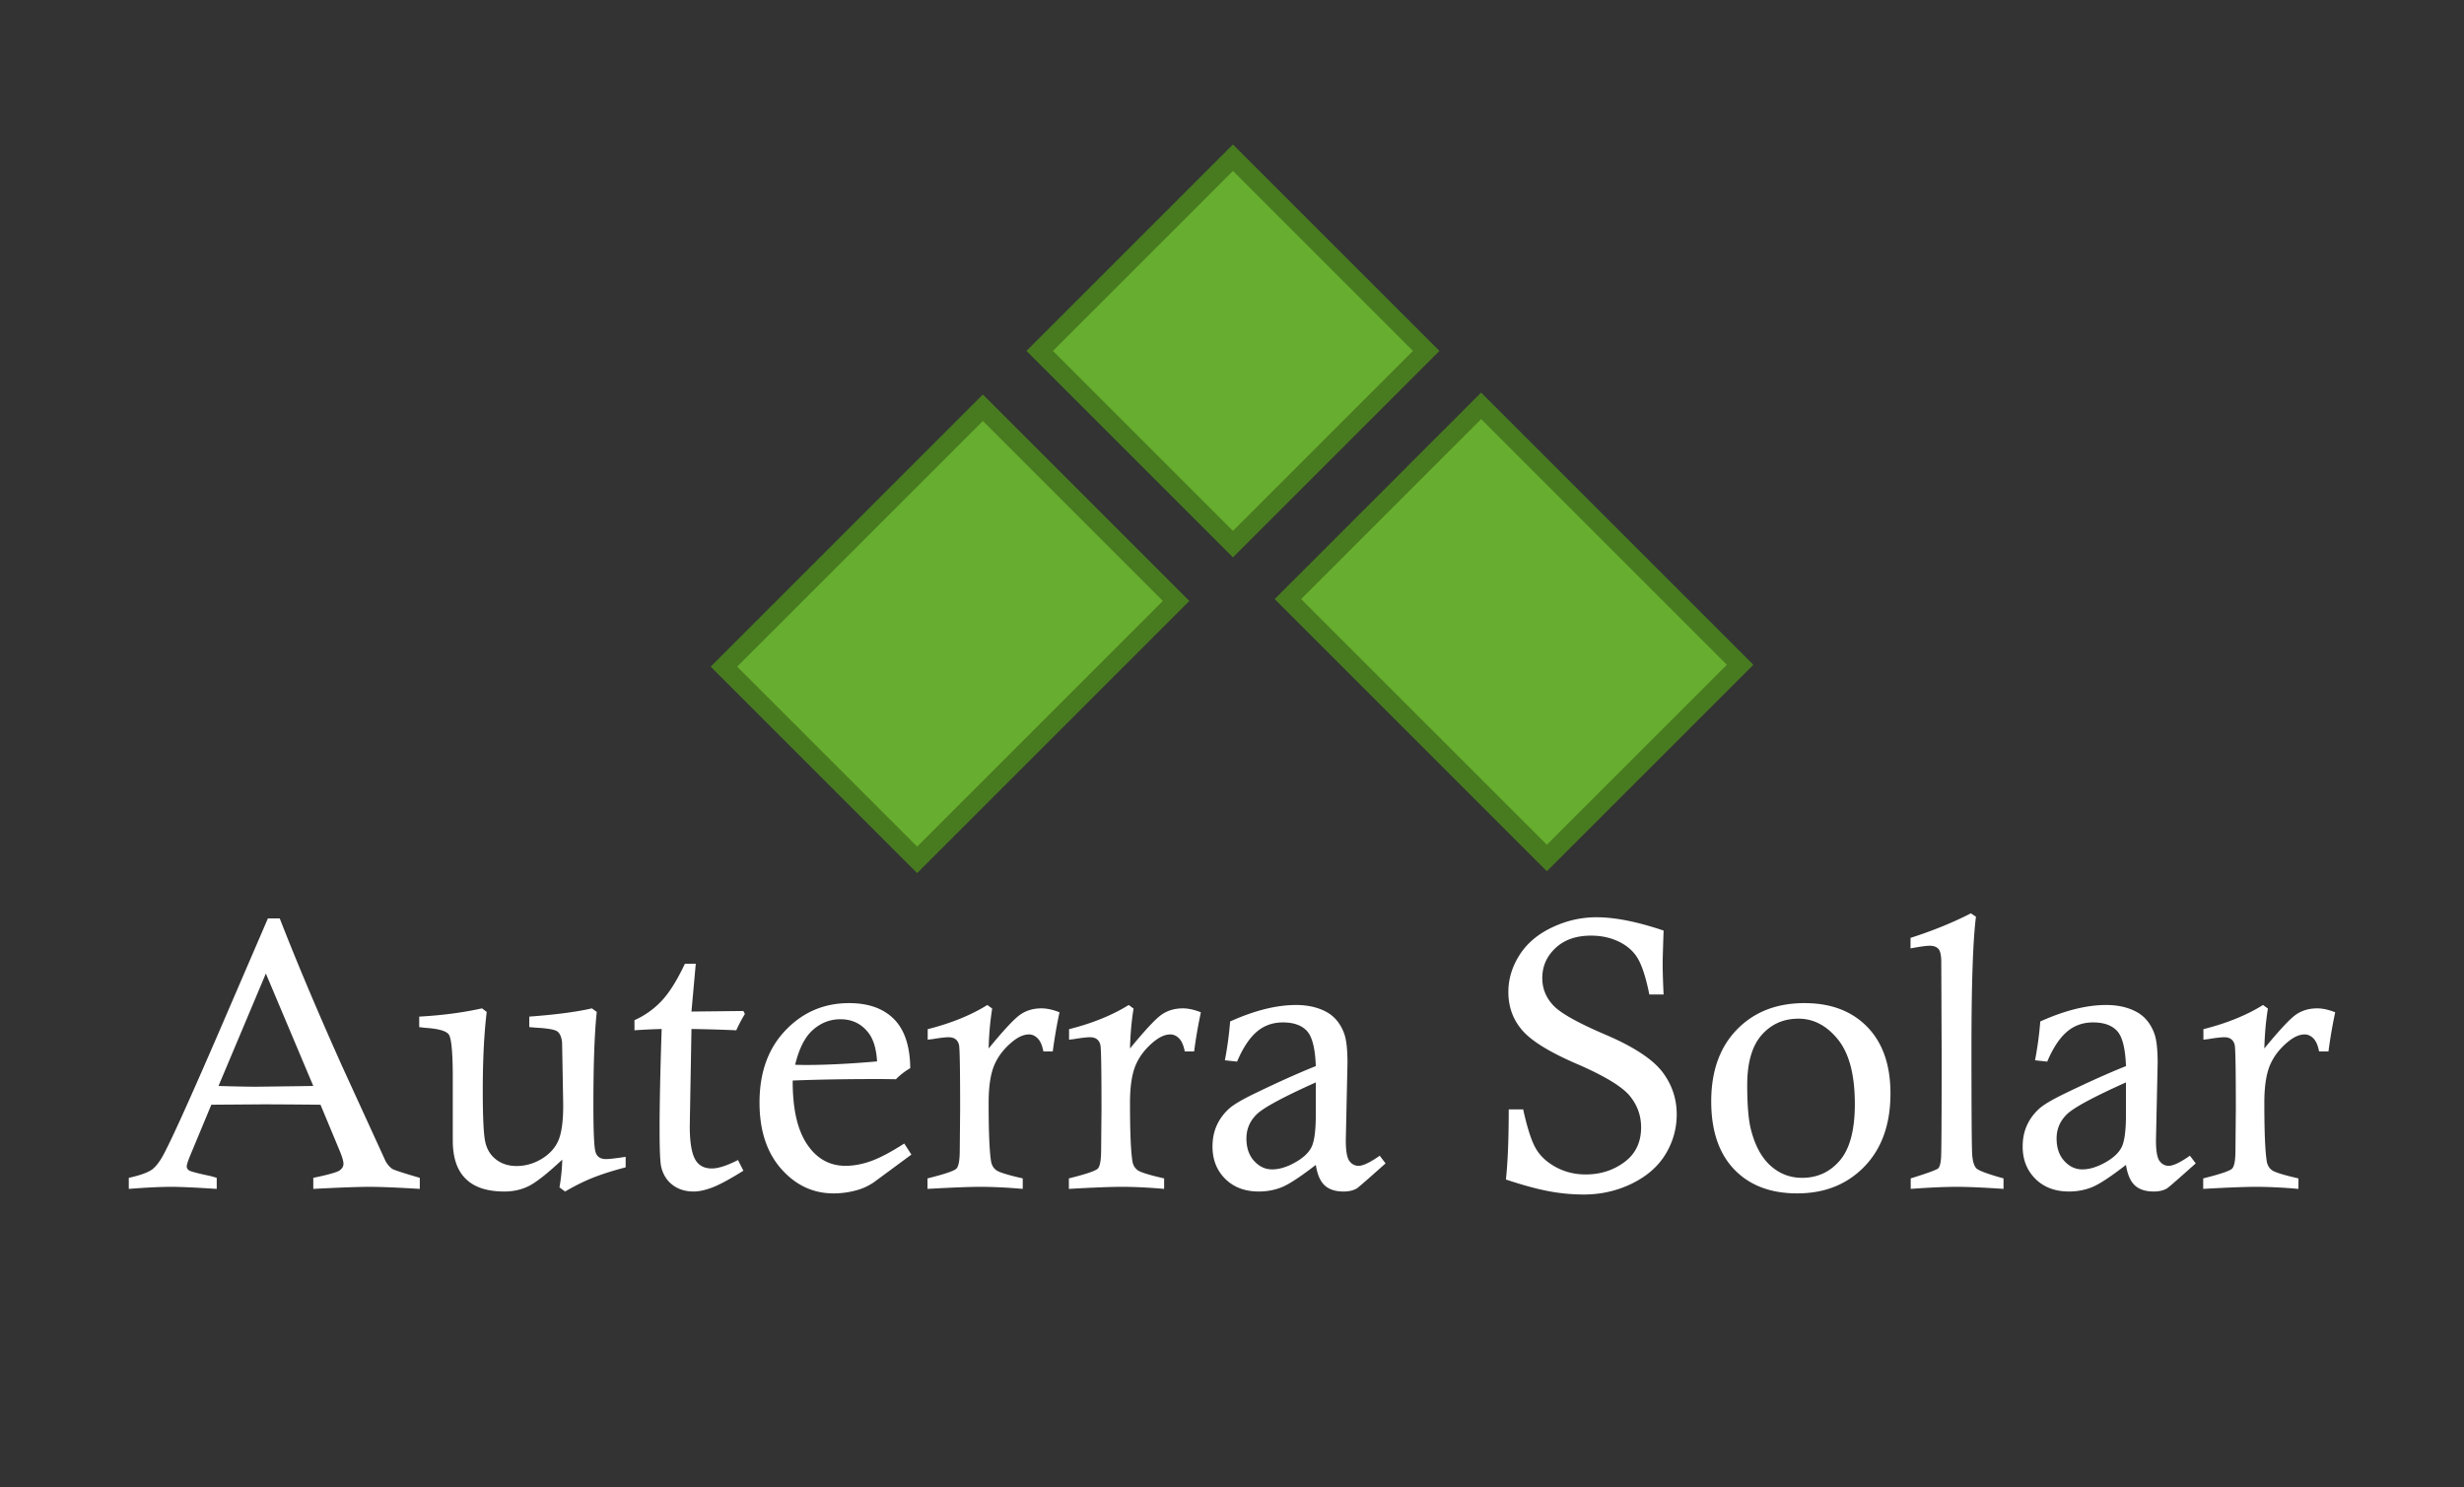
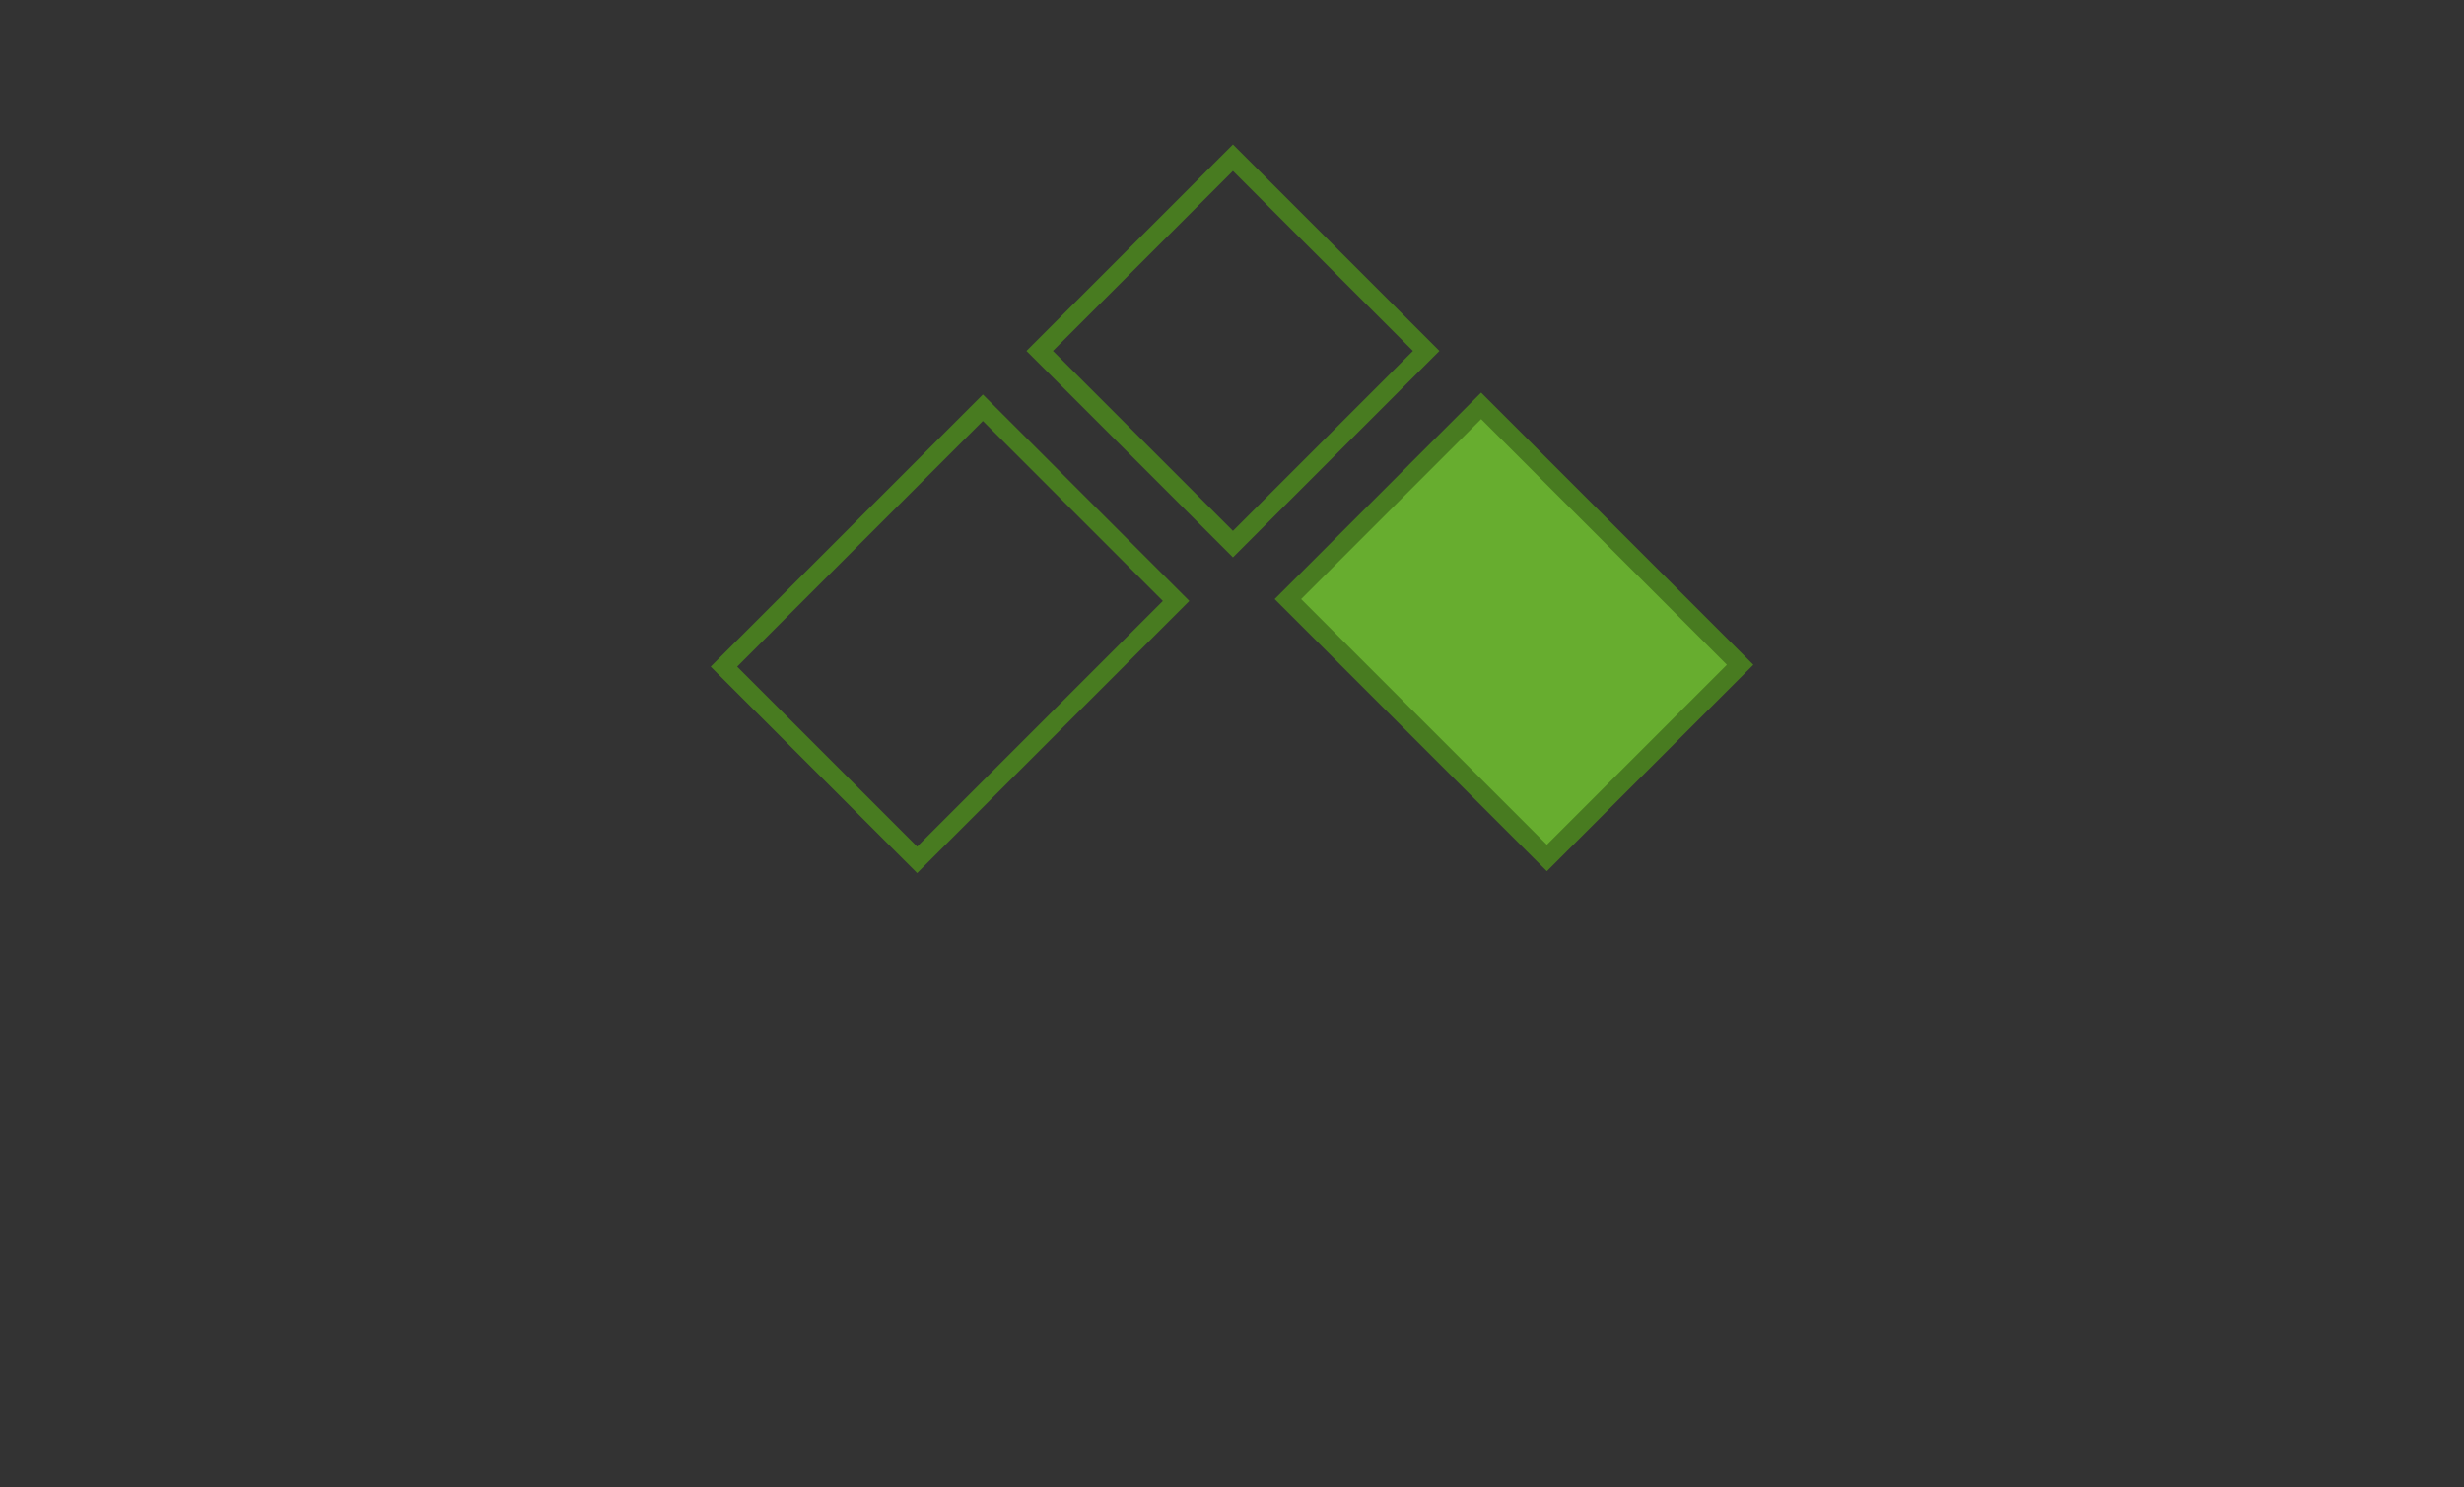
<svg xmlns="http://www.w3.org/2000/svg" data-bbox="24.821 30.397 425.196 199.84" viewBox="0 0 474.839 286.685" data-type="ugc">
  <rect x="0" y="0" width="474.839" height="286.685" fill="#333333" stroke="none" />
  <g>
-     <path fill="#67ad2f" d="m237.6 30.397 37.24 37.24-37.24 37.24-37.24-37.24 37.24-37.24z" />
    <path fill="none" stroke="#487b20" stroke-width="3.61" d="m237.6 30.397 37.24 37.24-37.24 37.24-37.24-37.24 37.24-37.24z" />
    <path fill="#67ad2f" d="m285.431 78.227 49.903 49.903-37.241 37.241-49.903-49.902 37.241-37.242z" />
    <path fill="none" stroke="#487b20" stroke-width="3.61" d="m285.431 78.227 49.903 49.903-37.241 37.241-49.903-49.902 37.241-37.242z" />
-     <path fill="#67ad2f" d="m189.408 78.59 37.24 37.241-49.902 49.903-37.24-37.242 49.902-49.902z" />
    <path fill="none" stroke="#487b20" stroke-width="3.61" d="m189.408 78.59 37.24 37.241-49.902 49.903-37.24-37.242 49.902-49.902z" />
-     <path d="M425.552 200.284c1.435-.24 2.465-.361 3.088-.361 1.1 0 1.772.495 2.01 1.482.146.577.219 4.709.219 12.392l-.073 7.842c0 1.95-.21 3.149-.633 3.595-.42.446-2.283 1.077-5.582 1.897v2.023c4.721-.265 8.105-.397 10.154-.397 2.456 0 5.19.132 8.2.397v-2.023c-2.865-.65-4.57-1.179-5.112-1.589-.542-.407-.874-.974-.993-1.696-.314-1.924-.47-5.676-.47-11.259 0-3.15.367-5.585 1.102-7.307.734-1.718 1.92-3.24 3.559-4.565 1.108-.89 2.144-1.333 3.108-1.333.626 0 1.19.258 1.698.776.505.518.866 1.355 1.083 2.51h1.807c.337-2.564.77-5.082 1.3-7.551-1.277-.506-2.432-.758-3.468-.758-1.567 0-2.927.399-4.083 1.198-1.156.798-3.192 2.976-6.105 6.534.072-2.782.3-5.346.686-7.693l-.937-.689c-3.171 1.974-7.001 3.528-11.493 4.66v2.023l.935-.108m-15.857 14.525c0 2.987-.259 5.046-.777 6.178-.517 1.133-1.579 2.151-3.18 3.054-1.602.904-3.09 1.355-4.461 1.355-1.327 0-2.482-.543-3.469-1.626-.989-1.085-1.482-2.528-1.482-4.335s.655-3.355 1.97-4.644c1.311-1.289 5.112-3.342 11.399-6.16v6.178Zm-11.409-15.917c1.406-1.214 3.094-1.824 5.065-1.824 2.09 0 3.64.556 4.649 1.662 1.01 1.108 1.574 3.36 1.695 6.757-3.493 1.397-7.588 3.24-12.286 5.528-1.998.988-3.42 1.83-4.263 2.529-1.083.94-1.915 2.03-2.492 3.27-.578 1.242-.868 2.632-.868 4.173 0 2.53.819 4.608 2.458 6.234 1.637 1.626 3.793 2.438 6.466 2.438 1.64 0 3.155-.296 4.554-.884 1.397-.59 3.541-2.007 6.43-4.247.29 1.855.861 3.175 1.717 3.956.855.784 2.065 1.175 3.631 1.175 1.013 0 1.856-.193 2.529-.577.314-.193 2.17-1.807 5.564-4.843l-1.119-1.481c-1.855 1.3-3.216 1.95-4.082 1.95-.724 0-1.314-.312-1.771-.938-.458-.626-.688-1.95-.688-3.974l.325-14.922c0-2.53-.198-4.373-.595-5.529-.397-1.156-.98-2.15-1.75-2.981-.768-.83-1.815-1.482-3.138-1.951s-2.8-.704-4.436-.704c-3.776 0-8.01 1.06-12.699 3.178a67.562 67.562 0 0 1-1.01 7.48l2.348.254c1.104-2.603 2.36-4.51 3.766-5.729m-26.42-16.602c.77 0 1.335.206 1.698.615.36.41.541 1.276.541 2.601v.505l.073 17.164c0 11.804-.037 18.44-.109 19.907-.072 1.11-.252 1.807-.54 2.098-.286.288-2.057.938-5.313 1.95v2.024c3.63-.265 6.586-.397 8.87-.397 2.14 0 5.145.132 9.014.397v-2.023c-3.034-.843-4.775-1.488-5.22-1.933-.447-.446-.718-1.325-.813-2.639-.096-1.312-.145-8.183-.145-20.613 0-12.309.289-20.726.867-25.256l-.975-.65c-3.469 1.783-7.347 3.36-11.634 4.734v2.023c1.807-.337 3.034-.507 3.686-.507m-32.388 17.218c1.846-2.108 4.216-3.162 7.111-3.162 2.92 0 5.46 1.343 7.62 4.028 2.159 2.688 3.24 6.824 3.24 12.412 0 4.987-.953 8.605-2.86 10.858-1.907 2.252-4.343 3.378-7.31 3.378-2.294 0-4.303-.765-6.029-2.295-1.723-1.529-2.985-3.812-3.78-6.846-.508-1.879-.76-4.794-.76-8.744 0-4.312.922-7.521 2.768-9.63m-5.275 25.89c2.952 3.082 6.999 4.623 12.135 4.623 5.305 0 9.625-1.727 12.966-5.185 3.339-3.456 5.01-8.147 5.01-14.072 0-5.492-1.49-9.768-4.469-12.827-2.977-3.06-7.01-4.59-12.097-4.59-5.379 0-9.717 1.699-13.022 5.095-3.303 3.397-4.954 8.01-4.954 13.84 0 5.66 1.476 10.033 4.43 13.115m-13.788-39.673c0-.722.06-2.841.18-6.359-5.059-1.71-9.37-2.566-12.935-2.566-2.963 0-5.824.657-8.582 1.969-2.758 1.312-4.848 3.092-6.268 5.342-1.422 2.25-2.131 4.615-2.131 7.095 0 2.84.879 5.283 2.636 7.33 1.758 2.07 5.245 4.232 10.461 6.486 5.214 2.252 8.606 4.272 10.17 6.055 1.542 1.808 2.314 3.882 2.314 6.22 0 2.87-1.07 5.1-3.21 6.69-2.141 1.592-4.632 2.386-7.469 2.386-2.068 0-3.969-.464-5.7-1.39-1.732-.928-3.025-2.115-3.878-3.559-.854-1.446-1.677-3.976-2.471-7.59h-2.781c0 5.614-.18 10.119-.542 13.515 3.179 1.06 5.908 1.807 8.183 2.24 2.276.433 4.547.65 6.812.65 3.322 0 6.425-.706 9.304-2.115 2.876-1.412 5.033-3.3 6.466-5.664 1.433-2.364 2.15-4.922 2.15-7.67 0-3.065-.95-5.826-2.85-8.288-1.924-2.437-5.555-4.796-10.894-7.077-5.34-2.281-8.696-4.169-10.067-5.663-1.397-1.497-2.096-3.244-2.096-5.245 0-2.267.85-4.196 2.549-5.788 1.698-1.592 3.98-2.388 6.846-2.388 2.023 0 3.847.406 5.474 1.215 1.626.81 2.837 1.927 3.63 3.353.797 1.426 1.506 3.685 2.132 6.779h2.747c-.12-2.505-.18-4.492-.18-5.963m-66.844 29.086c0 2.987-.26 5.046-.777 6.178-.518 1.133-1.578 2.151-3.179 3.054-1.602.904-3.09 1.355-4.463 1.355-1.325 0-2.482-.543-3.469-1.626-.987-1.085-1.482-2.528-1.482-4.335s.657-3.355 1.971-4.644c1.312-1.289 5.112-3.342 11.4-6.16v6.178Zm-11.408-15.917c1.404-1.214 3.094-1.824 5.065-1.824 2.09 0 3.64.556 4.649 1.662 1.009 1.108 1.574 3.36 1.694 6.757-3.494 1.397-7.587 3.24-12.285 5.528-2 .988-3.42 1.83-4.263 2.529a9.772 9.772 0 0 0-2.494 3.27c-.578 1.242-.866 2.632-.866 4.173 0 2.53.819 4.608 2.456 6.234 1.639 1.626 3.794 2.438 6.468 2.438 1.637 0 3.155-.296 4.552-.884 1.397-.59 3.541-2.007 6.432-4.247.29 1.855.861 3.175 1.717 3.956.854.784 2.065 1.175 3.631 1.175 1.01 0 1.854-.193 2.529-.577.312-.193 2.167-1.807 5.564-4.843l-1.12-1.481c-1.856 1.3-3.215 1.95-4.083 1.95-.722 0-1.312-.312-1.77-.938-.457-.626-.687-1.95-.687-3.974l.325-14.922c0-2.53-.198-4.373-.595-5.529-.397-1.156-.98-2.15-1.75-2.981-.77-.83-1.815-1.482-3.138-1.951s-2.803-.704-4.438-.704c-3.776 0-8.008 1.06-12.697 3.178a67.147 67.147 0 0 1-1.012 7.48l2.35.254c1.104-2.603 2.36-4.51 3.766-5.729m-35.208 1.392c1.436-.24 2.467-.361 3.09-.361 1.1 0 1.772.495 2.01 1.482.145.577.217 4.709.217 12.392l-.072 7.842c0 1.95-.212 3.149-.632 3.595-.422.446-2.283 1.077-5.582 1.897v2.023c4.721-.265 8.105-.397 10.152-.397 2.458 0 5.19.132 8.203.397v-2.023c-2.868-.65-4.572-1.179-5.113-1.589-.542-.407-.874-.974-.993-1.696-.314-1.924-.471-5.676-.471-11.259 0-3.15.368-5.585 1.103-7.307.734-1.718 1.92-3.24 3.559-4.565 1.108-.89 2.144-1.333 3.108-1.333.624 0 1.19.258 1.696.776.507.518.868 1.355 1.085 2.51h1.806a94.885 94.885 0 0 1 1.302-7.551c-1.278-.506-2.433-.758-3.47-.758-1.566 0-2.927.399-4.082 1.198-1.156.798-3.192 2.976-6.107 6.534.072-2.782.301-5.346.688-7.693l-.937-.689c-3.171 1.974-7.003 3.528-11.493 4.66v2.023l.933-.108m-27.242 0c1.435-.24 2.465-.361 3.088-.361 1.1 0 1.772.495 2.012 1.482.145.577.217 4.709.217 12.392l-.072 7.842c0 1.95-.211 3.149-.634 3.595-.42.446-2.281 1.077-5.582 1.897v2.023c4.721-.265 8.105-.397 10.154-.397 2.456 0 5.19.132 8.2.397v-2.023c-2.865-.65-4.569-1.179-5.112-1.589-.542-.407-.872-.974-.993-1.696-.314-1.924-.469-5.676-.469-11.259 0-3.15.366-5.585 1.1-7.307.735-1.718 1.921-3.24 3.56-4.565 1.108-.89 2.144-1.333 3.108-1.333.626 0 1.191.258 1.698.776.506.518.867 1.355 1.083 2.51h1.807c.337-2.564.77-5.082 1.301-7.551-1.278-.506-2.433-.758-3.469-.758-1.566 0-2.925.399-4.082 1.198-1.157.798-3.193 2.976-6.106 6.534.072-2.782.3-5.346.686-7.693l-.937-.689c-3.171 1.974-7 3.528-11.493 4.66v2.023l.935-.108m-24.45 4.987c-.46 0-1.135-.013-2.029-.036.75-3.132 1.895-5.379 3.44-6.74 1.545-1.36 3.309-2.04 5.287-2.04 2.294 0 4.117.903 5.468 2.71.917 1.227 1.45 3.034 1.594 5.418-5.214.458-9.802.688-13.76.688m12.603 18.517c-1.71.614-3.348.92-4.913.92-3.108 0-5.59-1.396-7.443-4.19-1.855-2.77-2.77-6.853-2.747-12.25 4.725-.19 10.282-.288 16.67-.288.435 0 1.507.012 3.22.036a13.114 13.114 0 0 1 2.764-2.132c-.046-4.24-1.09-7.389-3.127-9.448-2.04-2.06-4.927-3.09-8.665-3.09-4.825 0-8.907 1.747-12.246 5.24-3.34 3.494-5.01 8.13-5.01 13.911 0 5.371 1.391 9.634 4.178 12.79 2.785 3.156 6.144 4.733 10.075 4.733 1.615 0 3.196-.229 4.739-.686a10.958 10.958 0 0 0 3.075-1.481l7.2-5.312-1.374-2.131c-2.553 1.638-4.685 2.765-6.396 3.378m-40.34-30.898a16.265 16.265 0 0 1-5.257 3.745v1.95c1.807-.126 3.552-.209 5.24-.252-.266 8.262-.4 14.633-.4 19.113 0 4.193.109 6.698.327 7.517.361 1.47 1.096 2.619 2.204 3.45 1.106.831 2.456 1.246 4.046 1.246 1.011 0 2.204-.26 3.578-.776 1.373-.518 3.371-1.595 5.997-3.234l-1.047-2.06c-2.097 1.083-3.783 1.627-5.059 1.627-1.541 0-2.633-.634-3.27-1.897-.639-1.265-.958-3.33-.958-6.198v-.216l.326-18.572c2.913.043 5.792.126 8.635.253a28.077 28.077 0 0 1 1.662-3.15l-.289-.572-10.008.108.83-9.213h-2.095c-1.494 3.17-2.981 5.546-4.461 7.13m-45.473 5.227c2.457.17 3.933.59 4.426 1.266.494.673.752 3.263.777 7.768v12.646c0 3.324.83 5.793 2.493 7.407 1.639 1.637 4.119 2.456 7.443 2.456 1.758 0 3.348-.36 4.77-1.084 1.42-.722 3.552-2.408 6.395-5.058a36.782 36.782 0 0 1-.542 5.348l1.085.794c1.902-1.108 3.703-2 5.4-2.673 1.698-.675 3.788-1.337 6.27-1.987v-2.025c-1.904.29-3.168.435-3.794.435-1.085 0-1.76-.47-2.023-1.41-.265-.94-.399-3.925-.399-8.96 0-3.998.054-7.498.164-10.497.109-2.998.271-5.498.488-7.497l-.94-.686c-2.89.675-6.913 1.204-12.068 1.59v2.023l1.3.108c2.241.121 3.608.361 4.102.722.493.363.8 1.061.92 2.097.145 7.756.217 11.815.217 12.176 0 3.012-.301 5.24-.902 6.685-.603 1.444-1.67 2.637-3.198 3.577-1.531.938-3.163 1.408-4.897 1.408-1.516 0-2.817-.408-3.902-1.228-1.083-.819-1.789-1.945-2.113-3.378-.325-1.433-.488-4.74-.488-9.918 0-5.95.253-11.01.758-15.176l-.902-.686c-3.686.82-7.721 1.35-12.105 1.59v2.023c.554.072.976.12 1.265.144" fill="#ffffff" />
-     <path d="m51.234 187.641 9.14 21.676c-6.954.096-10.648.144-11.082.144-1.443 0-3.838-.048-7.183-.144l9.125-21.676Zm-9.54 12.426c-5.613 12.959-9.105 20.631-10.479 23.015-.65 1.085-1.276 1.856-1.878 2.314-.82.601-2.325 1.144-4.516 1.626v2.132c3.348-.265 6.093-.397 8.237-.397 1.686 0 4.59.132 8.708.397v-2.132a42.581 42.581 0 0 0-1.12-.326c-2.506-.53-3.908-.897-4.21-1.101-.3-.204-.45-.464-.45-.778 0-.361.312-1.276.938-2.745l3.801-9.142 9.889-.072c2.324 0 6.04.024 11.148.072l3.671 8.817c.505 1.204.758 2.06.758 2.565 0 .481-.24.904-.722 1.265-.482.36-2.18.843-5.095 1.445v2.132c5.106-.265 8.72-.397 10.84-.397 2.072 0 5.299.132 9.683.397v-2.132c-3.227-.94-4.998-1.517-5.312-1.734-.457-.314-.879-.796-1.263-1.446l-8.42-18.39c-4.745-10.599-8.744-20.078-11.995-28.436H51.63l-9.936 23.051Z" fill="#ffffff" />
  </g>
</svg>